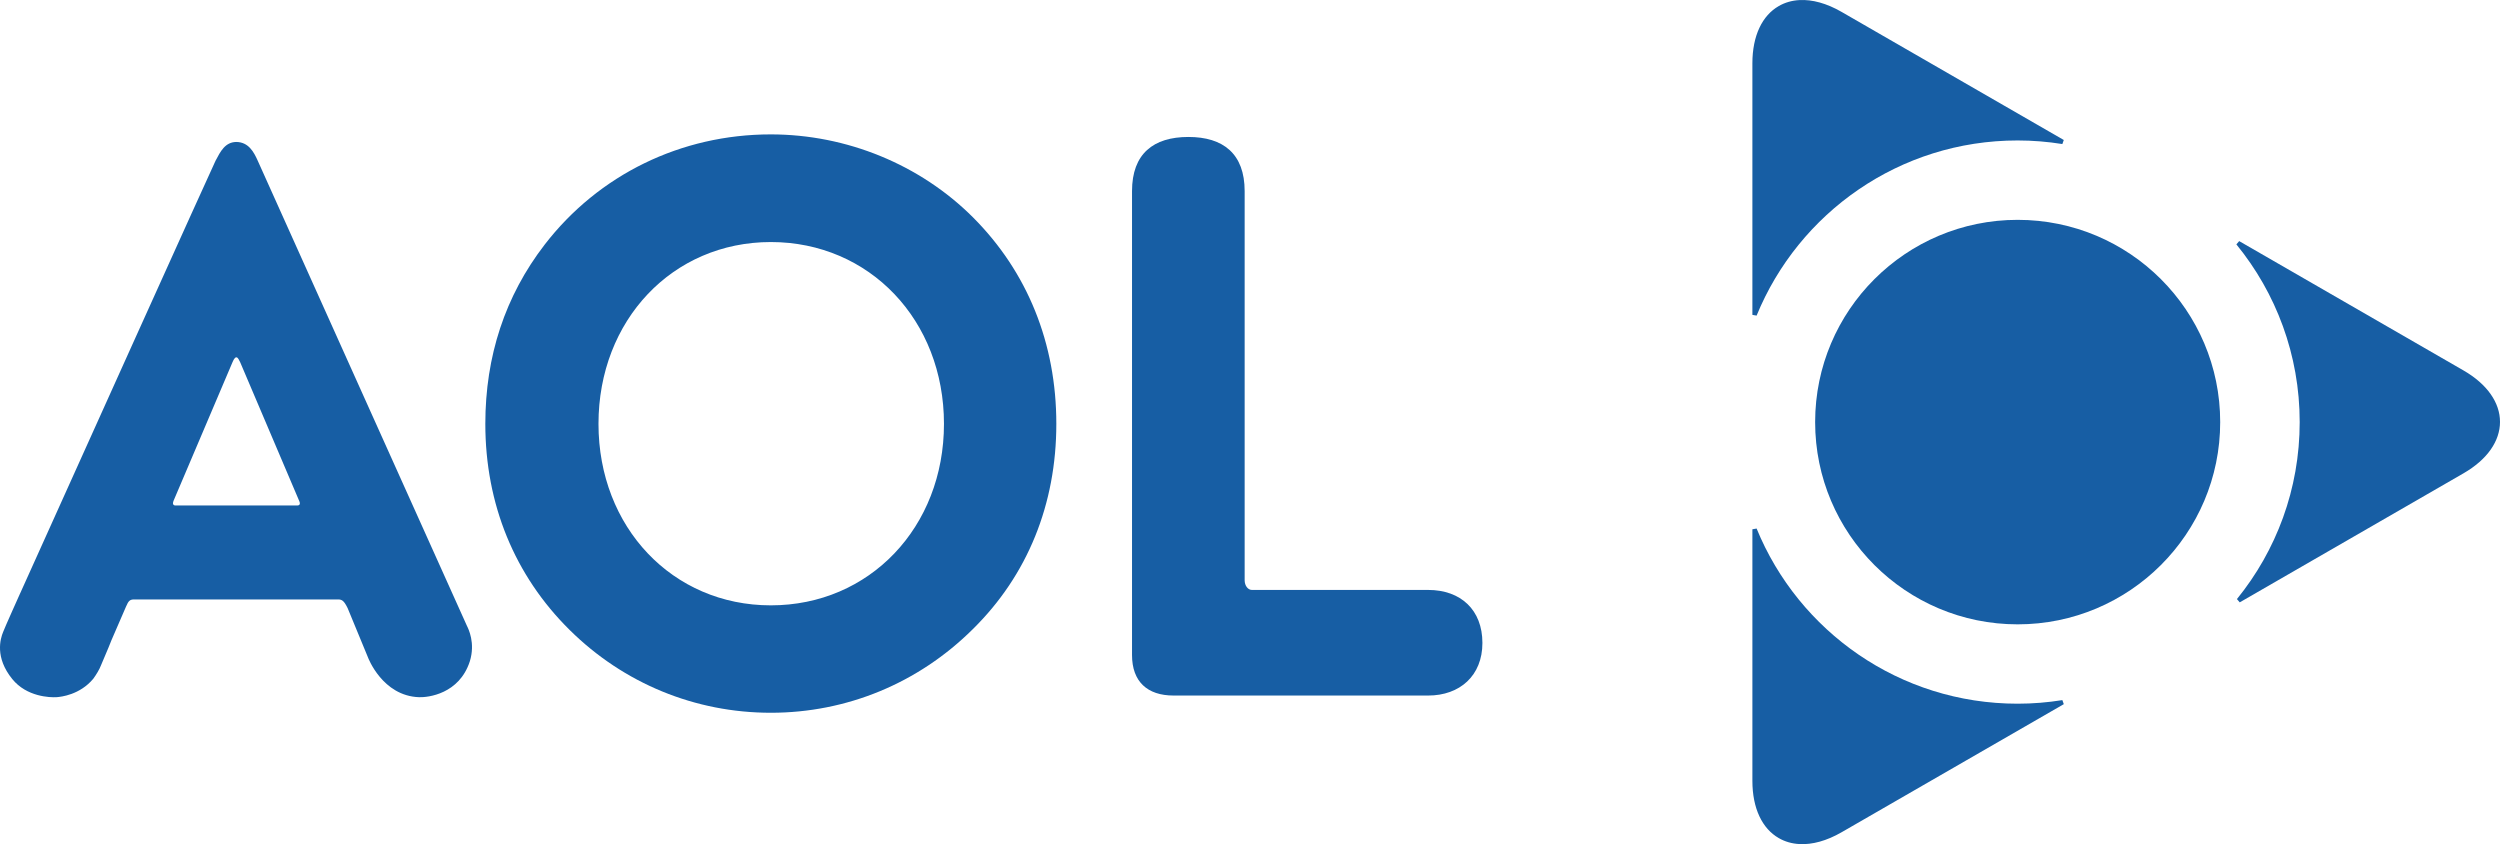
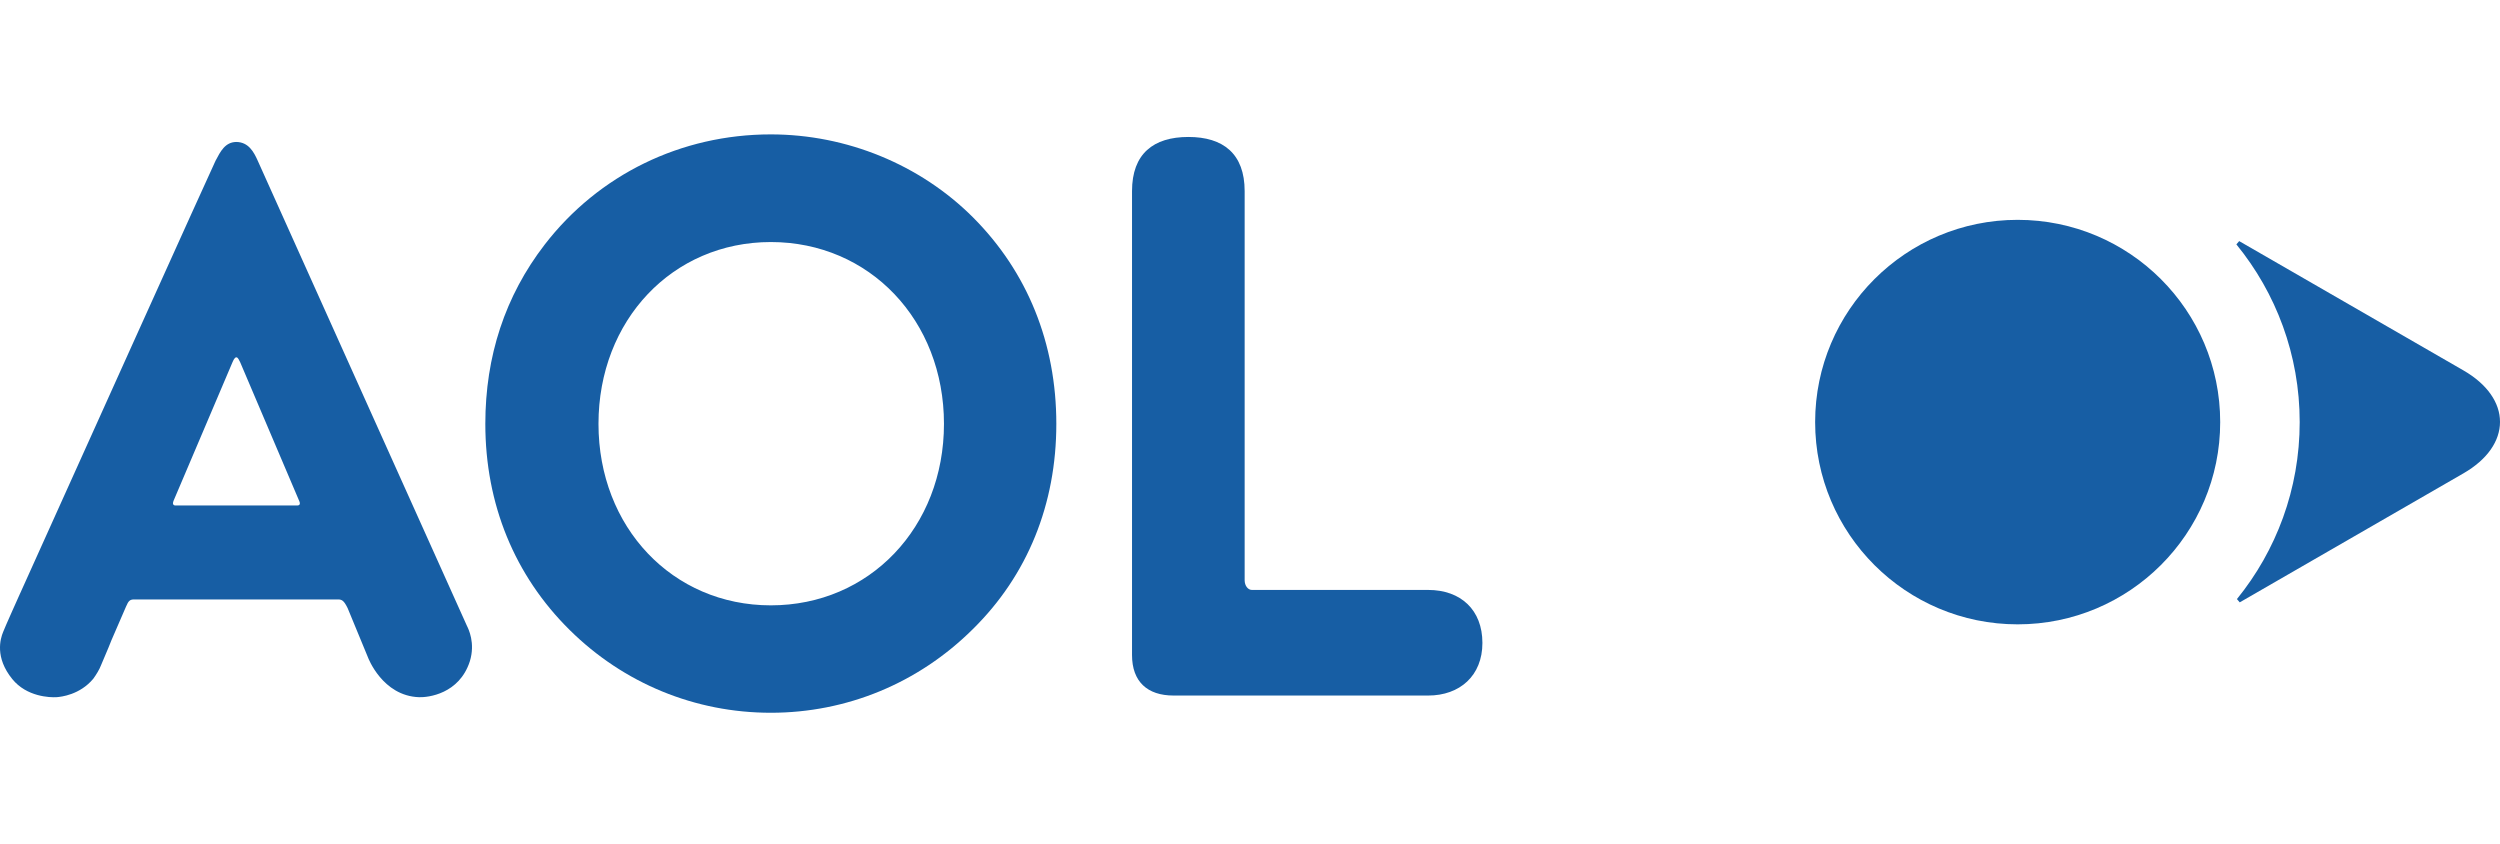
<svg xmlns="http://www.w3.org/2000/svg" xmlns:ns1="http://sodipodi.sourceforge.net/DTD/sodipodi-0.dtd" xmlns:ns2="http://www.inkscape.org/namespaces/inkscape" version="1.1" width="1890.526" height="638.356" viewBox="0 0 464.465 156.831" id="svg24" ns1:docname="AOL (2006).svg" ns2:version="1.0.2 (e86c870879, 2021-01-15, custom)">
  <defs id="defs28">
    <clipPath id="clipPath74" clipPathUnits="userSpaceOnUse">
      <path id="path72" d="m 2375.64,1083.33 c 0,30.96 10.9,52.11 27.81,61.83 17.01,9.81 40.77,8.64 67.59,-6.75 l 245.03,-141.508 c -12.98,1.586 -26.21,2.457 -39.65,2.457 v -2.519 2.519 c -133.79,-0.086 -248.93,-79.687 -300.78,-194.097 v 278.068 m 296.01,-65.97 c 0,0 -206.64,123.39 -231.65,131.67 -24.94,8.37 -39.97,-31.68 -39.97,-31.68 1.63,-16.65 39.97,-24.93 39.97,-24.93 l 231.65,-75.06" ns2:connector-curvature="0" />
    </clipPath>
    <radialGradient id="radialGradient84" gradientTransform="matrix(392.982,0,0,-392.982,2680,1307.53)" gradientUnits="userSpaceOnUse" r="1" cy="0" cx="0" fy="0" fx="0">
      <stop id="stop78" offset="0" style="stop-opacity:1;stop-color:#ffffff" />
      <stop id="stop80" offset="0.169" style="stop-opacity:1;stop-color:#ffffff" />
      <stop id="stop82" offset="1" style="stop-opacity:1;stop-color:#175ea4" />
    </radialGradient>
    <clipPath id="clipPath96" clipPathUnits="userSpaceOnUse">
      <path id="path94" d="m 3006.54,669.148 h -2.43 2.43 c 0,74.36 -24.54,142.977 -66.06,198.133 L 3187.9,724.5 l 1.25,2.16 -1.25,-2.16 c 26.72,-15.48 39.6,-35.551 39.6,-55.078 0,-19.621 -12.88,-39.602 -39.6,-55.082 L 2940.89,471.703 c 41.21,55.078 65.65,123.422 65.65,197.445 m 204.12,-14.128 c 15.04,20.07 -11.6,40.05 -16.64,53.371 -0.59,1.582 -4.15,4.746 -9.97,9.089 -4.89,4.645 -22.23,15.883 -42.67,28.45 -65.53,41.386 -169.39,101.293 -173.99,102.41 0,0 228.33,-213.301 243.27,-193.32 m -280.08,220.949 0.01,-0.004 v 0 l -0.01,0.004" ns2:connector-curvature="0" />
    </clipPath>
    <radialGradient id="radialGradient106" gradientTransform="matrix(301.178,0,0,-301.178,3223.34,890.83)" gradientUnits="userSpaceOnUse" r="1" cy="0" cx="0" fy="0" fx="0">
      <stop id="stop100" offset="0" style="stop-opacity:1;stop-color:#ffffff" />
      <stop id="stop102" offset="0.169" style="stop-opacity:1;stop-color:#ffffff" />
      <stop id="stop104" offset="1" style="stop-opacity:1;stop-color:#175ea4" />
    </radialGradient>
    <clipPath id="clipPath118" clipPathUnits="userSpaceOnUse">
      <path id="path116" d="m 2403.45,193.582 c -16.91,9.816 -27.81,30.957 -27.81,61.918 h -2.52 2.52 v 277.629 c 3.26,-7.18 6.76,-14.215 10.5,-21.113 0.01,-0.719 0.02,-1.461 0.04,-2.231 -0.22,0.621 -0.43,1.242 -0.64,1.863 -0.72,2.34 -1.16,3.602 -1.16,3.602 0,0 -3.06,-34.199 7.37,-67.41 3.09,-9.797 8.21,-19.199 14.54,-27.852 23.43,-41.179 71.48,-71.996 98.23,-72.226 13.5,-0.09 58.05,8.816 21.24,26.097 -6.96,3.282 -13.5,6.727 -19.68,10.282 -1.06,2.41 -4.39,5.214 -11.01,8.437 -3.92,1.922 -7.67,3.899 -11.27,5.922 -17.32,12.441 -31.14,25.508 -42.91,37.641 -1.37,1.371 -6.8,7.617 -13.81,16.793 60.51,-69.75 149.76,-113.903 249.34,-113.903 13.04,0 25.88,0.75 38.48,2.219 L 2471.04,200.43 c -15.55,-8.981 -30.08,-13.149 -42.86,-13.149 -9.25,0 -17.58,2.18 -24.73,6.301" ns2:connector-curvature="0" />
    </clipPath>
    <radialGradient id="radialGradient128" gradientTransform="matrix(388.221,0,0,-388.221,2559.99,669.179)" gradientUnits="userSpaceOnUse" r="1" cy="0" cx="0" fy="0" fx="0">
      <stop id="stop122" offset="0" style="stop-opacity:1;stop-color:#ffffff" />
      <stop id="stop124" offset="0.169" style="stop-opacity:1;stop-color:#ffffff" />
      <stop id="stop126" offset="1" style="stop-opacity:1;stop-color:#175ea4" />
    </radialGradient>
    <clipPath id="clipPath140" clipPathUnits="userSpaceOnUse">
      <path id="path138" d="m 2907.44,669.18 c 0,127.578 -103.42,230.996 -230.99,230.996 -127.57,0 -230.99,-103.418 -230.99,-230.996 0,-127.578 103.42,-230.996 230.99,-230.996 127.57,0 230.99,103.418 230.99,230.996" ns2:connector-curvature="0" />
    </clipPath>
    <radialGradient id="radialGradient150" gradientTransform="matrix(491.256,0,0,-491.256,2736.69,810.83)" gradientUnits="userSpaceOnUse" r="1" cy="0" cx="0" fy="0" fx="0">
      <stop id="stop144" offset="0" style="stop-opacity:1;stop-color:#ffffff" />
      <stop id="stop146" offset="0.067" style="stop-opacity:1;stop-color:#ffffff" />
      <stop id="stop148" offset="1" style="stop-opacity:1;stop-color:#175ea4" />
    </radialGradient>
    <clipPath id="clipPath162" clipPathUnits="userSpaceOnUse">
      <path id="path160" d="m 2440,1092.42 c 0,0 -38.34,8.28 -39.97,24.93 0,0 15.03,40.05 39.97,31.68 25.01,-8.28 231.65,-131.67 231.65,-131.67 L 2440,1092.42 m 162.44,-35.73 c 0,0 -139.76,83.34 -156.68,89.01 -16.84,5.67 -27,-21.42 -27,-21.42 1.16,-11.25 27,-16.92 27,-16.92 l 156.68,-50.67" ns2:connector-curvature="0" />
    </clipPath>
    <clipPath id="clipPath174" clipPathUnits="userSpaceOnUse">
      <path id="path172" d="m 2967.39,848.34 c 4.6,-1.117 108.46,-61.024 173.99,-102.41 -36.69,22.562 -83.33,49.39 -85.7,49.941 0,0 130.59,-121.949 139.14,-110.519 8.64,11.429 -6.66,22.859 -9.44,30.507 -0.15,0.383 -0.61,0.93 -1.33,1.621 5.82,-4.343 9.38,-7.507 9.97,-9.089 5.04,-13.321 31.68,-33.301 16.64,-53.371 -0.66,-0.895 -1.76,-1.321 -3.24,-1.321 -31.67,0 -240.03,194.641 -240.03,194.641" ns2:connector-curvature="0" />
    </clipPath>
    <clipPath id="clipPath186" clipPathUnits="userSpaceOnUse">
      <path id="path184" d="m 2504.52,347.762 c -26.75,0.23 -74.8,31.047 -98.23,72.226 19.92,-27.187 51.94,-46.886 71.05,-47.566 8.54,-0.281 32.47,3.301 28.74,11.719 6.18,-3.555 12.72,-7 19.68,-10.282 36.63,-17.191 -7.29,-26.101 -21.03,-26.101 -0.07,0 -0.14,0 -0.21,0.004" ns2:connector-curvature="0" />
    </clipPath>
    <clipPath id="clipPath200" clipPathUnits="userSpaceOnUse">
-       <path id="path198" d="m 2427.12,443.699 c -2.9,3.086 -30.51,36.309 -40.94,66.086 -0.02,0.77 -0.03,1.512 -0.04,2.231 11.5,-21.203 25.25,-41 40.94,-59.082 7.01,-9.176 12.44,-15.422 13.81,-16.793 11.77,-12.133 25.59,-25.2 42.91,-37.641 -25.21,14.176 -42.73,30.551 -56.68,45.199" ns2:connector-curvature="0" />
-     </clipPath>
+       </clipPath>
    <clipPath id="clipPath214" clipPathUnits="userSpaceOnUse">
-       <path id="path212" d="m 2445.76,1107.36 c 0,0 -25.84,5.67 -27,16.92 0,0 10.16,27.09 27,21.42 16.92,-5.67 156.68,-89.01 156.68,-89.01 l -156.68,50.67" ns2:connector-curvature="0" />
-     </clipPath>
+       </clipPath>
    <clipPath id="clipPath226" clipPathUnits="userSpaceOnUse">
      <path id="path224" d="m 3141.38,745.93 c 20.44,-12.567 37.78,-23.805 42.67,-28.45 -9.35,6.977 -24.54,17.004 -42.67,28.45" ns2:connector-curvature="0" />
    </clipPath>
    <clipPath id="clipPath238" clipPathUnits="userSpaceOnUse">
      <path id="path236" d="m 3055.68,795.871 c 2.37,-0.551 49.01,-27.379 85.7,-49.941 18.13,-11.446 33.32,-21.473 42.67,-28.45 0.72,-0.691 1.18,-1.238 1.33,-1.621 2.78,-7.648 18.08,-19.078 9.44,-30.507 -0.38,-0.512 -1.01,-0.758 -1.85,-0.758 -18.12,-0.008 -137.29,111.277 -137.29,111.277" ns2:connector-curvature="0" />
    </clipPath>
    <clipPath id="clipPath250" clipPathUnits="userSpaceOnUse">
-       <path id="path248" d="m 2483.8,398.5 c 3.6,-2.023 7.35,-4 11.27,-5.922 6.62,-3.223 9.95,-6.027 11.01,-8.437 -8.03,4.625 -15.43,9.445 -22.28,14.359 m -92.05,49.34 c -10.43,33.211 -7.37,67.41 -7.37,67.41 0,0 0.44,-1.262 1.16,-3.602 0.21,-0.621 0.42,-1.242 0.64,-1.863 0.34,-16.301 2.4,-43.351 11.06,-69.683 2.29,-6.911 5.37,-13.637 9.05,-20.114 -6.33,8.653 -11.45,18.055 -14.54,27.852" ns2:connector-curvature="0" />
-     </clipPath>
+       </clipPath>
    <clipPath id="clipPath262" clipPathUnits="userSpaceOnUse">
      <path id="path260" d="m 2477.34,372.422 c -19.11,0.68 -51.13,20.379 -71.05,47.566 -3.68,6.477 -6.76,13.203 -9.05,20.114 -8.66,26.332 -10.72,53.382 -11.06,69.683 10.43,-29.777 38.04,-63 40.94,-66.086 13.95,-14.648 31.47,-31.023 56.68,-45.199 6.85,-4.914 14.25,-9.734 22.28,-14.359 3.59,-8.114 -18.51,-11.735 -27.75,-11.739 -0.35,0 -0.68,0.008 -0.99,0.02" ns2:connector-curvature="0" />
    </clipPath>
  </defs>
  <ns1:namedview pagecolor="#ffffff" bordercolor="#666666" borderopacity="1" objecttolerance="10" gridtolerance="10" guidetolerance="10" ns2:pageopacity="0" ns2:pageshadow="2" ns2:window-width="1440" ns2:window-height="837" id="namedview26" showgrid="false" fit-margin-top="0" fit-margin-left="0" fit-margin-right="0" fit-margin-bottom="0" ns2:zoom="0.66449955" ns2:cx="945.26324" ns2:cy="321.93097" ns2:window-x="-8" ns2:window-y="-8" ns2:window-maximized="1" ns2:current-layer="svg24" />
  <g id="g1235">
-     <path d="m 334.325,156.817 c -1.414,-0.074 -2.713,-0.45 -3.855,-1.113 -3.06,-1.752 -4.9,-5.489 -4.9,-10.645 V 98.336 l 0.781,-0.144 -0.375,0.144 h 0.019 l 0.356,-0.144 c 7.803,19.089 26.571,32.545 48.499,32.545 2.83,0 5.597,-0.233 8.309,-0.667 l 0.264,0.752 -41.278,23.797 c -2.791,1.611 -5.465,2.324 -7.82,2.199 z" stroke-miterlimit="10" id="path2" style="mix-blend-mode:normal;fill:#175ea4;fill-rule:nonzero;stroke:none;stroke-width:1;stroke-linecap:butt;stroke-linejoin:miter;stroke-dasharray:none;stroke-dashoffset:0;fill-opacity:1" />
-     <path d="m 334.324,0.014 c 2.356,-0.124 5.03,0.588 7.82,2.199 l 41.278,23.797 -0.264,0.752 c -2.712,-0.434 -5.479,-0.667 -8.309,-0.667 -21.929,0 -40.697,13.456 -48.499,32.545 l -0.356,-0.144 h -0.019 l 0.375,0.144 -0.781,-0.144 V 11.772 c 0,-5.156 1.84,-8.893 4.9,-10.645 1.142,-0.663 2.441,-1.038 3.855,-1.113 z" stroke-miterlimit="10" id="path4" style="mix-blend-mode:normal;fill:#175ea4;fill-rule:nonzero;stroke:none;stroke-width:1;stroke-linecap:butt;stroke-linejoin:miter;stroke-dasharray:none;stroke-dashoffset:0;fill-opacity:1" />
    <path d="m 457.678,68.82 c 4.467,2.578 6.787,6.04 6.787,9.559 0,3.534 -2.32,6.981 -6.787,9.559 l -41.566,23.971 -0.522,-0.61 0.319,0.262 v -0.002 l -0.319,-0.259 c 7.293,-8.979 11.661,-20.419 11.661,-32.874 0,-12.528 -4.41,-24.014 -11.765,-33.023 l 0.524,-0.608 z" stroke-miterlimit="10" id="path6" style="mix-blend-mode:normal;fill:#175ea4;fill-rule:nonzero;stroke:none;stroke-width:1;stroke-linecap:butt;stroke-linejoin:miter;stroke-dasharray:none;stroke-dashoffset:0;fill-opacity:1" />
    <path d="m 412.481,78.419 c 0,20.748 -16.852,37.575 -37.627,37.575 -20.775,0 -37.627,-16.827 -37.627,-37.575 0,-20.748 16.852,-37.575 37.627,-37.575 20.775,0 37.627,16.827 37.627,37.575 z" stroke-miterlimit="4" id="path8" style="mix-blend-mode:normal;fill:#175ea4;fill-rule:nonzero;stroke:none;stroke-width:1;stroke-linecap:butt;stroke-linejoin:miter;stroke-dasharray:none;stroke-dashoffset:0;fill-opacity:1" />
    <path d="m 101.163,45.486 c 10.055,-13.051 25.381,-20.517 42.047,-20.518 14.097,0 27.767,5.628 37.555,15.41 10.147,10.161 15.486,23.437 15.486,38.369 0,14.911 -5.34,28.132 -15.528,38.153 -10.119,10.047 -23.444,15.521 -37.514,15.521 -14.056,0 -27.318,-5.444 -37.345,-15.353 C 95.598,106.934 90.167,93.658 90.167,78.747 c 0,-12.573 3.677,-23.745 10.996,-33.26 v 0 m 10.027,33.26 c 0,19.206 13.74,33.718 32.019,33.718 18.343,0 32.167,-14.511 32.167,-33.718 0,-19.241 -13.824,-33.779 -32.167,-33.779 -18.279,0 -32.019,14.539 -32.019,33.779" id="path12" style="mix-blend-mode:normal;fill:#175ea4;fill-rule:nonzero;stroke:none;stroke-width:1;stroke-linecap:butt;stroke-linejoin:miter;stroke-miterlimit:10;stroke-dasharray:none;stroke-dashoffset:0;fill-opacity:1" />
    <path d="m 265.328,129.221 h -47.309 c -4.849,0 -7.705,-2.582 -7.705,-7.522 v -86.191 c 0,-6.946 3.978,-10.062 10.476,-10.062 6.463,0 10.449,3.116 10.449,10.062 v 72.298 c 0,1.01 0.617,1.796 1.347,1.796 h 32.742 c 6.091,0 10.083,3.733 10.083,9.852 0,6.091 -4.21,9.768 -10.083,9.768 z" id="path14" style="mix-blend-mode:normal;fill:#175ea4;fill-rule:nonzero;stroke:none;stroke-width:1;stroke-linecap:butt;stroke-linejoin:miter;stroke-miterlimit:10;stroke-dasharray:none;stroke-dashoffset:0;fill-opacity:1" />
    <path d="m 86.728,116.226 c 0.302,0.618 1.621,3.228 0.555,6.652 -1.966,6.063 -7.769,6.709 -9.411,6.652 -6.841,-0.223 -9.501,-7.381 -9.501,-7.381 0,0 -3.059,-7.382 -3.789,-9.179 -0.667,-1.347 -1.039,-1.628 -1.846,-1.6 h -37.725 c -0.87,-0.029 -1.144,0.252 -1.593,1.318 -0.59,1.349 -2.702,6.232 -2.702,6.232 0,0 -0.821,2.104 -1.965,4.716 -0.26,0.702 -0.849,1.684 -1.424,2.471 -2.485,2.974 -5.965,3.368 -6.87,3.424 -1.178,0.057 -5.487,-0.057 -8.174,-3.368 -3.263,-4.014 -2.232,-7.467 -1.699,-8.758 0.274,-0.758 3.088,-7.016 3.088,-7.016 l 0.105,-0.225 C 12.487,90.825 39.601,30.708 40.05,29.853 c 0.905,-1.713 1.782,-3.48 3.894,-3.48 2.224,0.055 3.2,1.823 3.937,3.48 0.071,0.21 38.383,85.306 38.847,86.373 M 55.221,93.911 c 0.449,0 0.618,-0.28 0.379,-0.814 L 44.632,67.324 c -0.175,-0.323 -0.399,-0.94 -0.715,-0.94 -0.351,0 -0.589,0.618 -0.736,0.94 L 32.219,93.097 c -0.176,0.45 -0.076,0.814 0.372,0.814 h 22.63" id="path16" style="mix-blend-mode:normal;fill:#175ea4;fill-rule:nonzero;stroke:none;stroke-width:1;stroke-linecap:butt;stroke-linejoin:miter;stroke-miterlimit:10;stroke-dasharray:none;stroke-dashoffset:0;fill-opacity:1" />
  </g>
</svg>